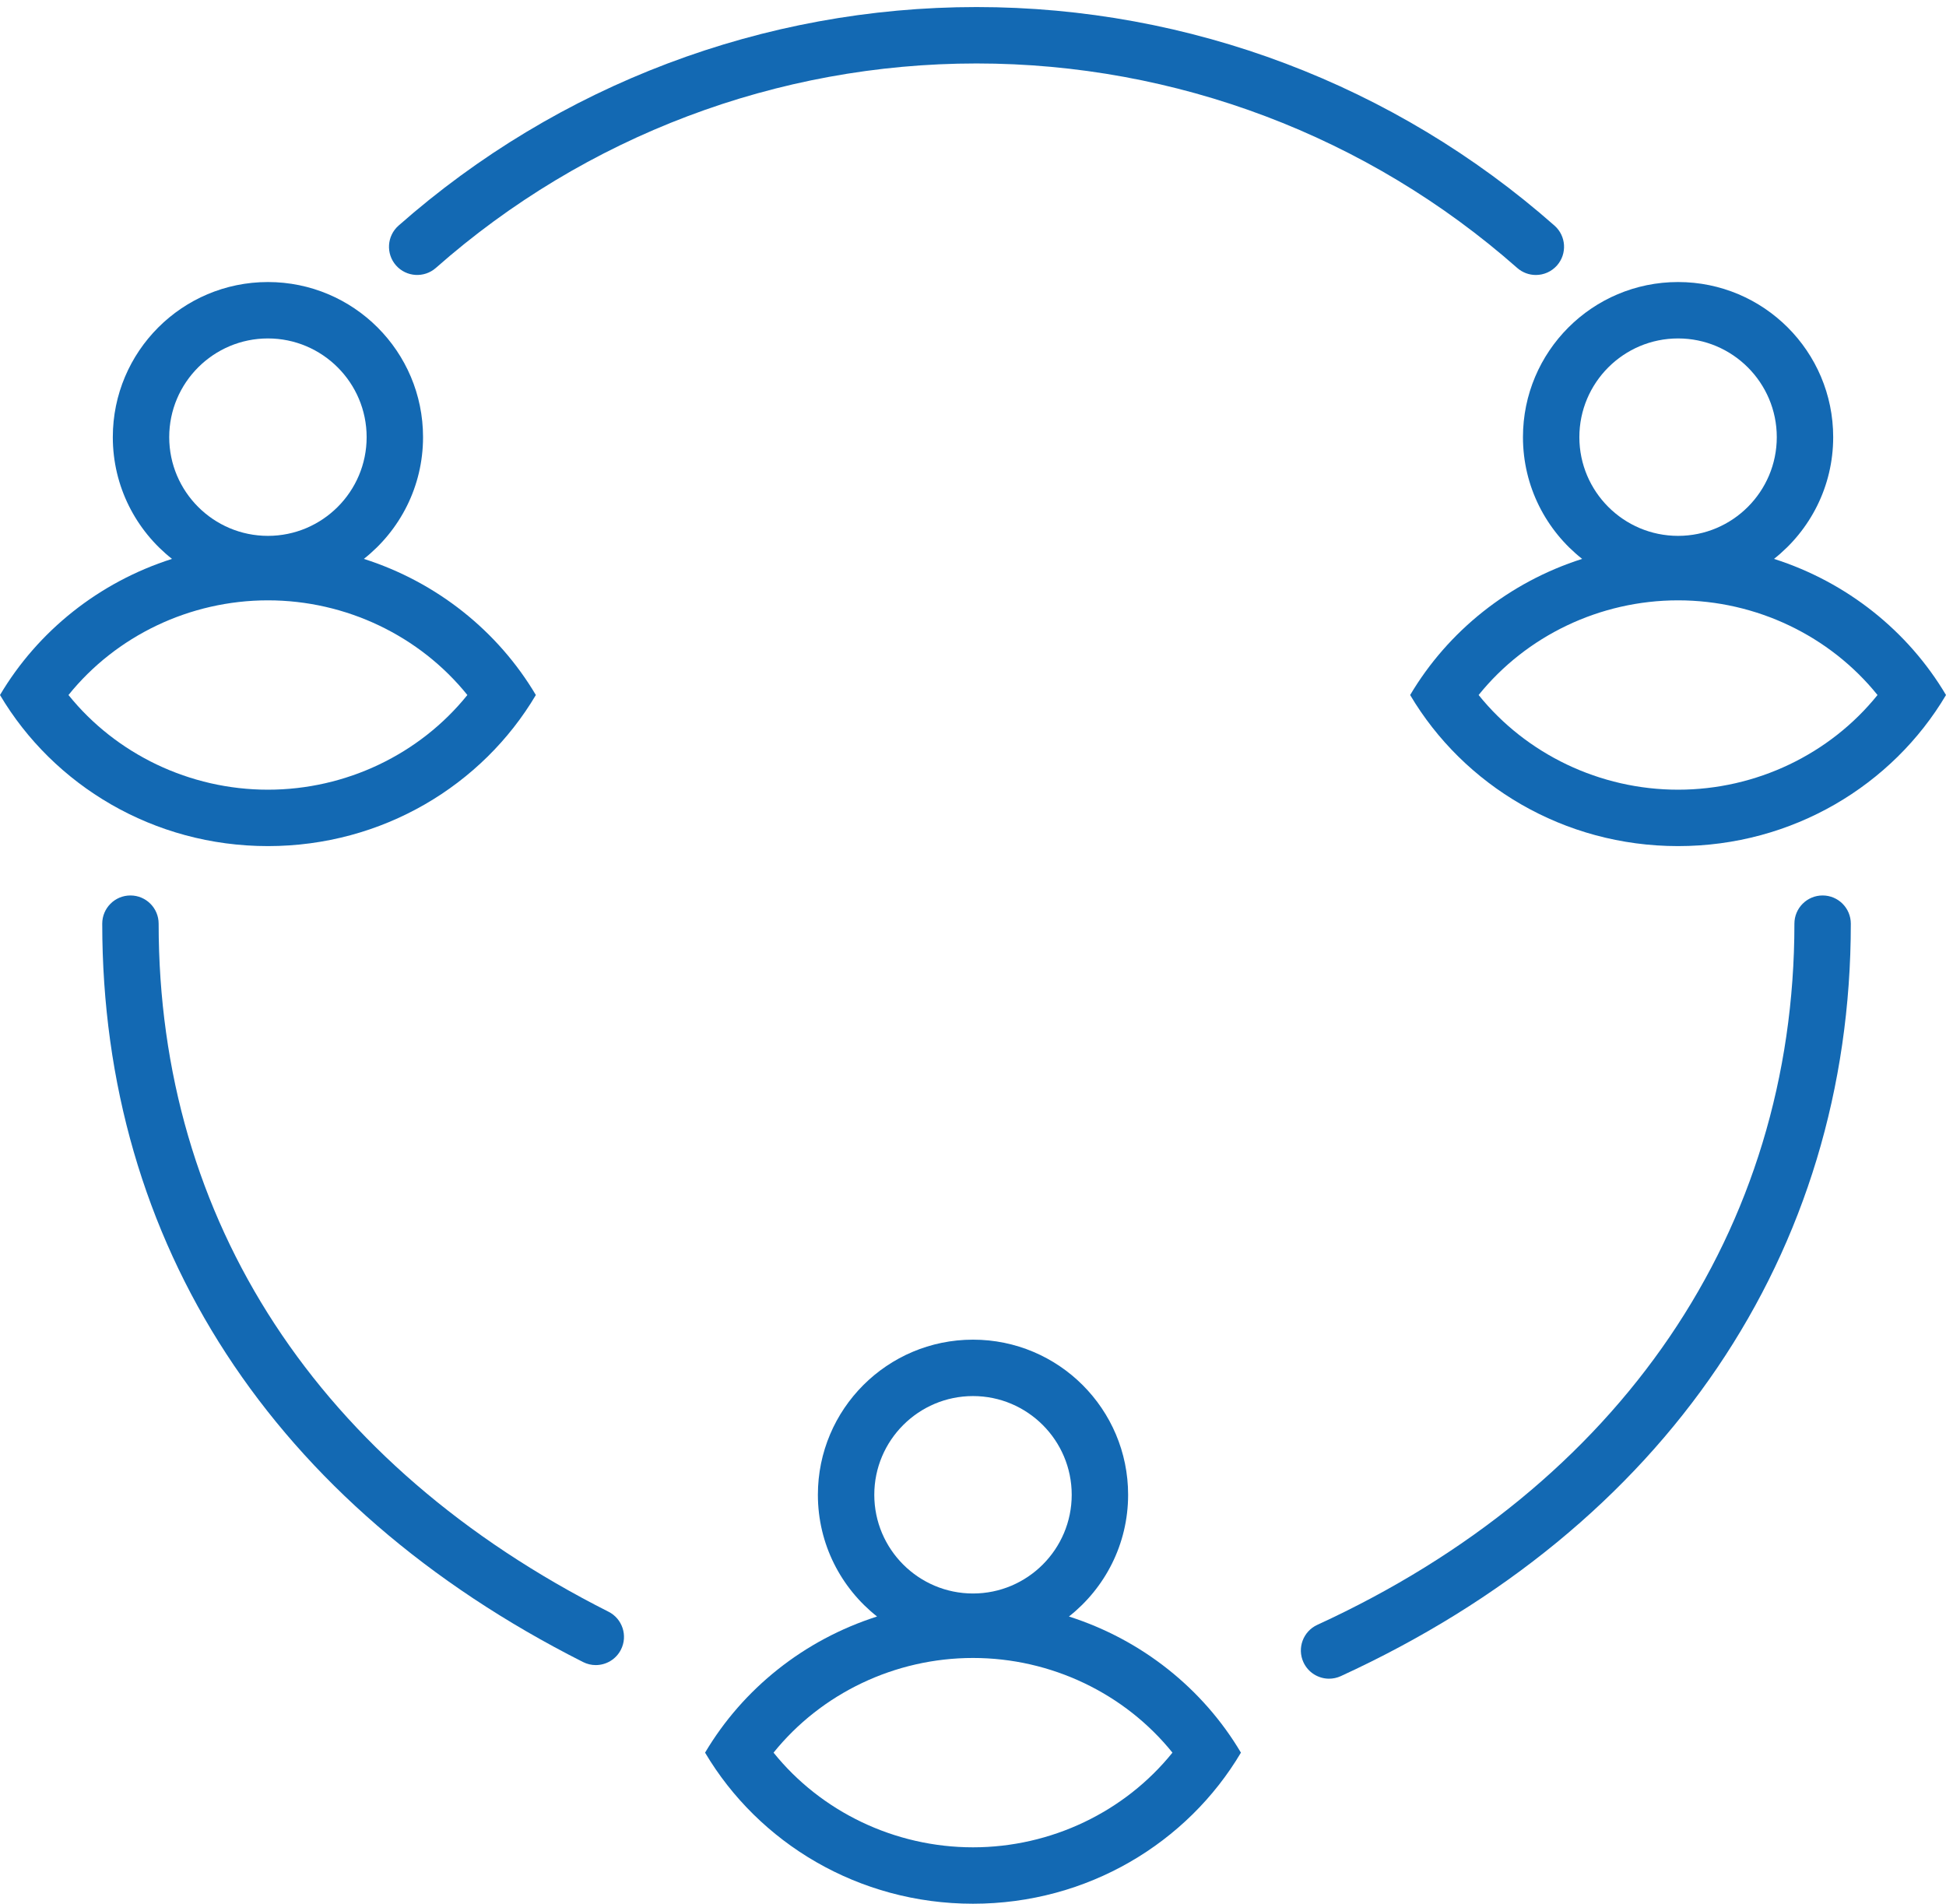
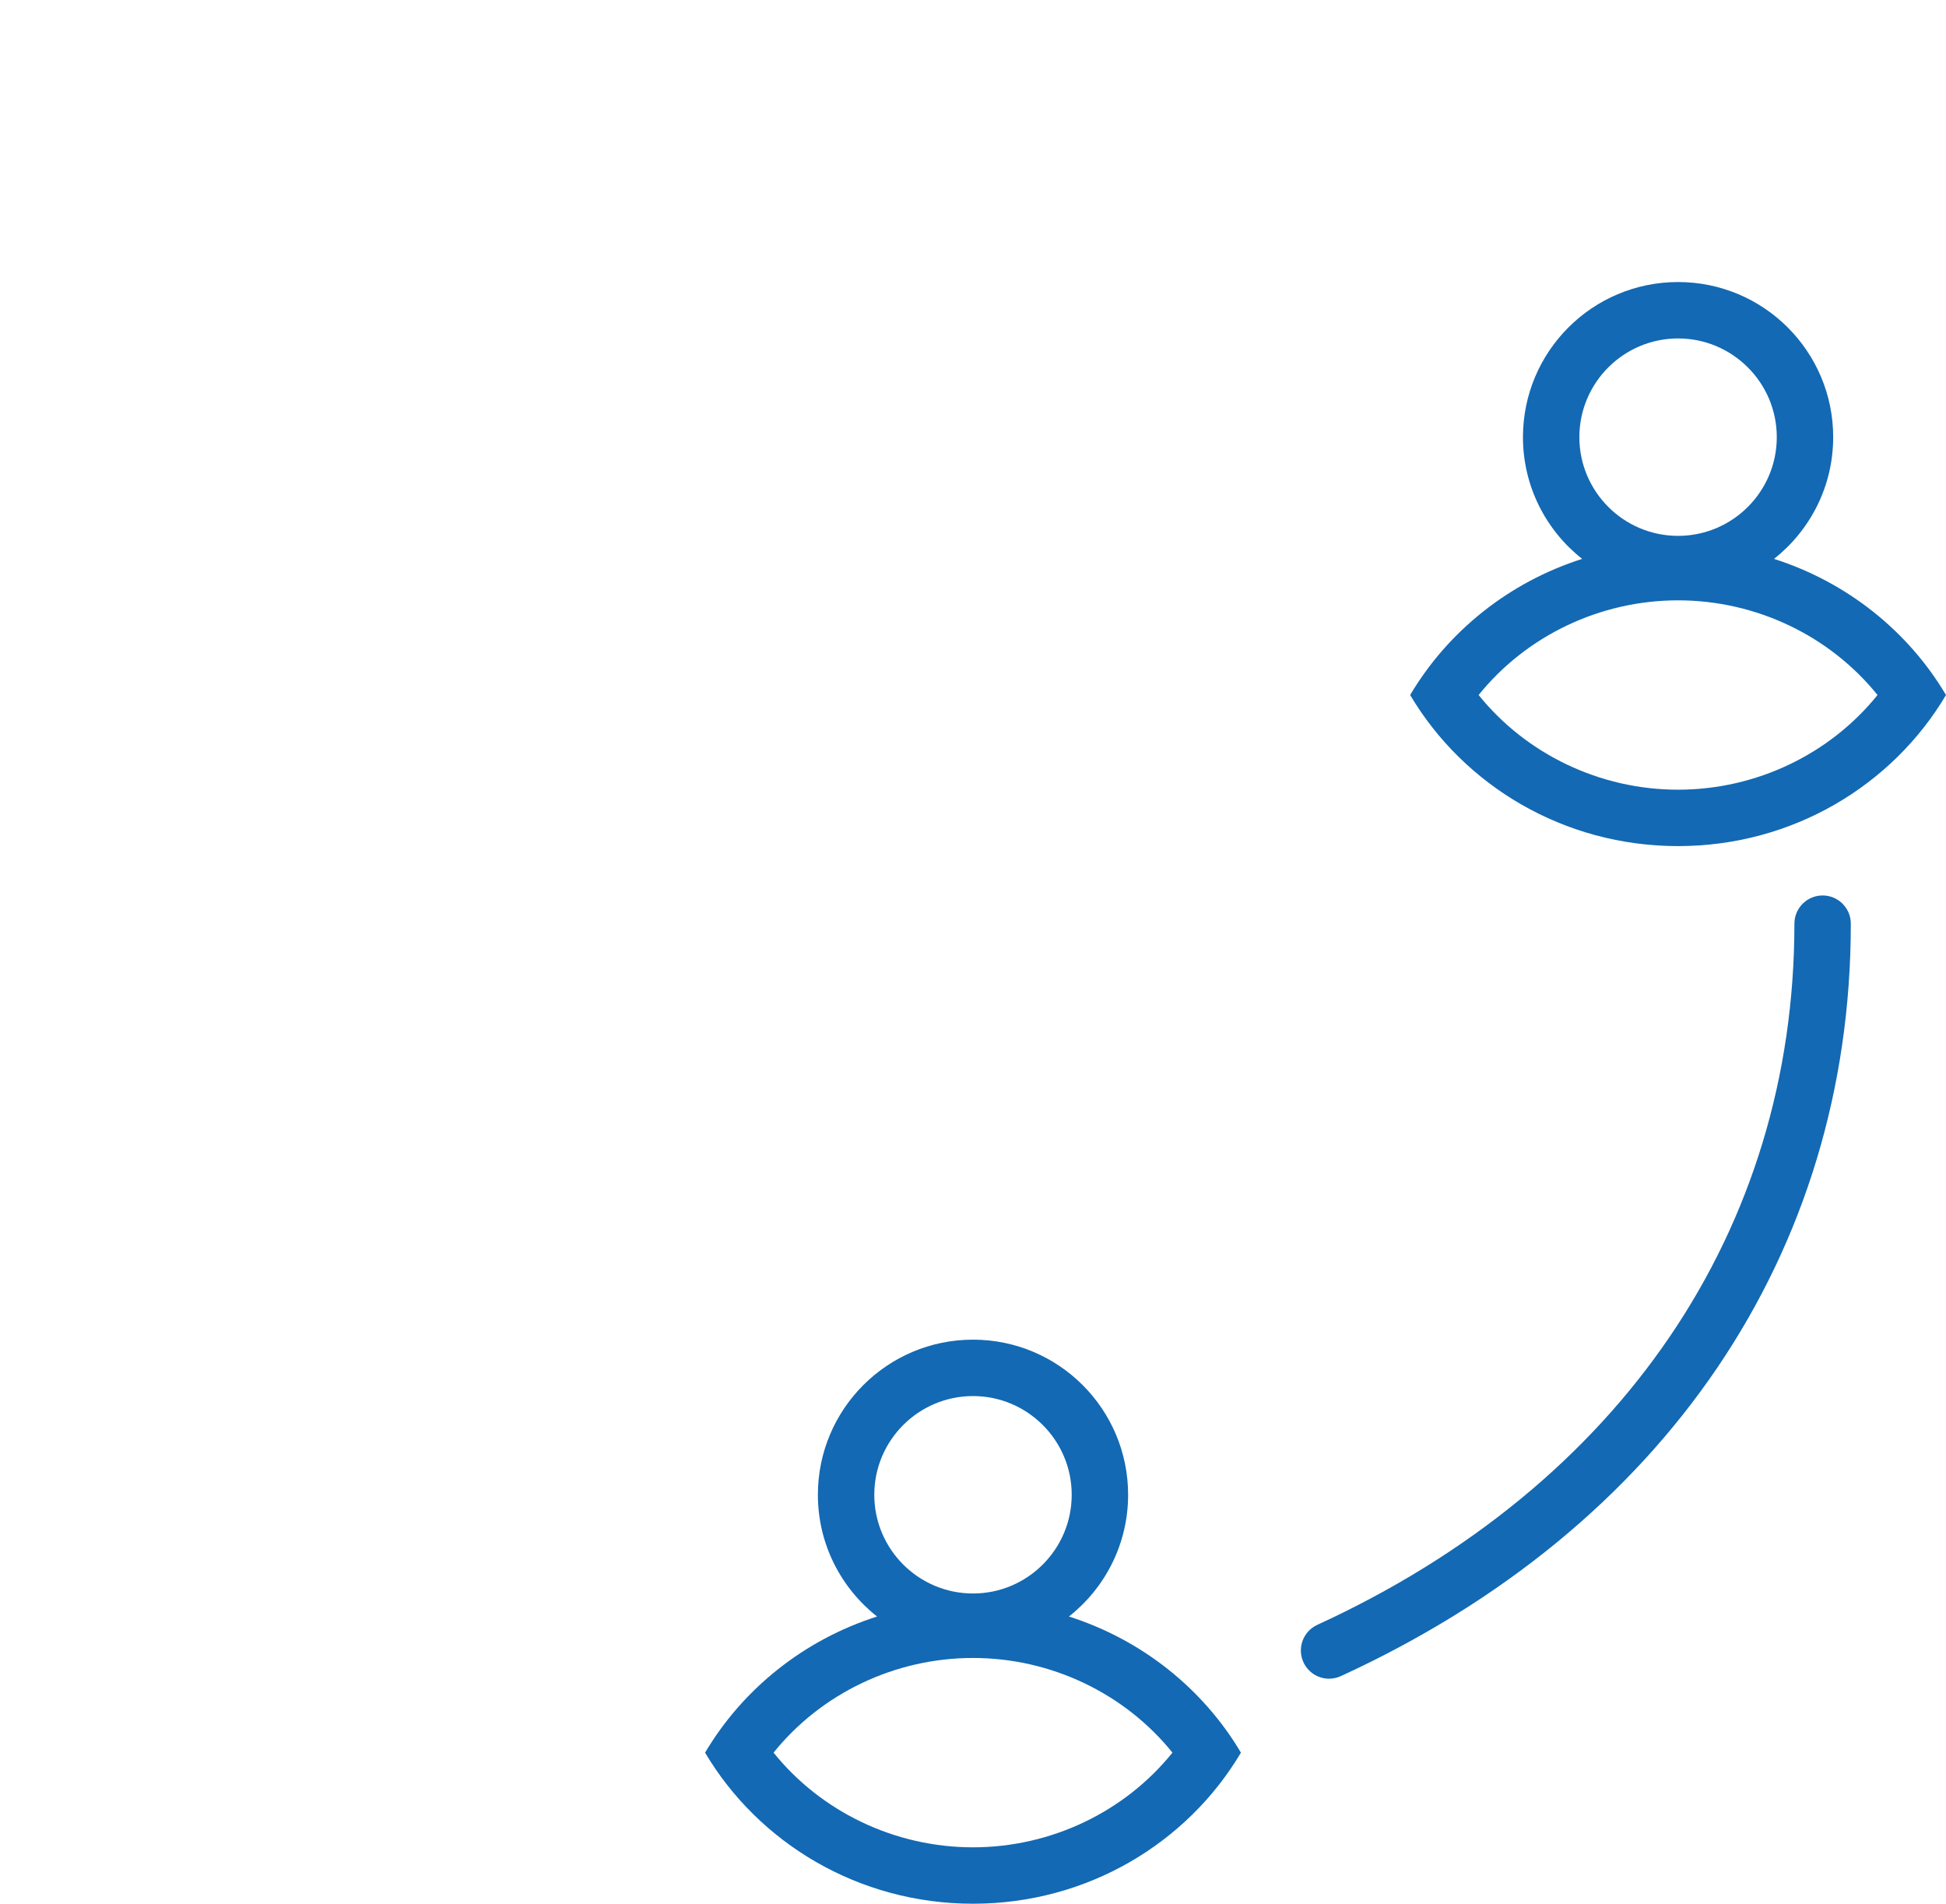
<svg xmlns="http://www.w3.org/2000/svg" version="1.1" id="Layer_1" x="0px" y="0px" width="138px" height="135px" viewBox="0 0 138 135" enable-background="new 0 0 138 135" xml:space="preserve">
  <g>
-     <path fill="#1369B3" d="M43.151,114.292C22.579,103.905,11.25,86.577,11.25,65.5c0-1.104-0.896-2-2-2s-2,0.896-2,2   c0,22.664,12.109,41.259,34.099,52.362c0.289,0.146,0.597,0.215,0.899,0.215c0.731,0,1.436-0.402,1.787-1.099   C44.533,115.993,44.138,114.79,43.151,114.292z" />
-     <path fill="#1369B3" d="M30.908,19C41.507,9.649,55.124,4.5,69.25,4.5S96.993,9.649,107.592,19c0.381,0.335,0.853,0.5,1.322,0.5   c0.554,0,1.105-0.229,1.501-0.677c0.73-0.829,0.651-2.092-0.177-2.823C98.907,6.005,84.351,0.5,69.25,0.5S39.593,6.005,28.262,16   c-0.828,0.731-0.907,1.995-0.177,2.823C28.814,19.649,30.079,19.729,30.908,19z" />
    <path fill="#1369B3" d="M129.25,63.5c-1.104,0-2,0.896-2,2c0,21.728-12.332,39.851-33.835,49.724   c-1.003,0.461-1.443,1.648-0.982,2.652c0.337,0.733,1.062,1.166,1.818,1.166c0.279,0,0.563-0.059,0.834-0.183   c22.983-10.553,36.165-30.001,36.165-53.358C131.25,64.396,130.354,63.5,129.25,63.5z" />
    <path fill="#1369B3" d="M75.803,114.633C78.356,112.619,80,109.504,80,106c0-6.075-4.925-11-11-11c-6.075,0-11,4.925-11,11   c0,3.504,1.644,6.619,4.197,8.633c-5.178,1.651-9.513,5.124-12.197,9.653C53.795,130.689,60.88,135,69,135   c8.12,0,15.205-4.311,19-10.714C85.316,119.757,80.982,116.284,75.803,114.633z M62,106c0-3.86,3.14-7,7-7c3.86,0,7,3.14,7,7   s-3.14,7-7,7C65.14,113,62,109.86,62,106z M69,131c-5.548,0-10.769-2.523-14.144-6.714c3.375-4.192,8.596-6.714,14.144-6.714   s10.769,2.523,14.144,6.714C79.769,128.477,74.548,131,69,131z" />
-     <path fill="#1369B3" d="M38,49.286c-2.684-4.529-7.018-8.002-12.197-9.653C28.356,37.619,30,34.504,30,31c0-6.075-4.925-11-11-11   c-6.075,0-11,4.925-11,11c0,3.504,1.644,6.619,4.197,8.633C7.018,41.284,2.684,44.757,0,49.286C3.795,55.689,10.88,60,19,60   C27.121,60,34.206,55.689,38,49.286z M12,31c0-3.86,3.14-7,7-7c3.86,0,7,3.14,7,7s-3.14,7-7,7C15.14,38,12,34.86,12,31z    M4.856,49.286c3.375-4.192,8.596-6.714,14.144-6.714s10.769,2.523,14.144,6.714C29.769,53.477,24.548,56,19,56   S8.232,53.477,4.856,49.286z" />
    <path fill="#1369B3" d="M125.803,39.633C128.356,37.619,130,34.504,130,31c0-6.075-4.925-11-11-11c-6.075,0-11,4.925-11,11   c0,3.504,1.644,6.619,4.197,8.633c-5.178,1.651-9.513,5.124-12.197,9.653C103.795,55.689,110.88,60,119,60   c8.12,0,15.205-4.311,19-10.714C135.316,44.757,130.982,41.284,125.803,39.633z M112,31c0-3.86,3.14-7,7-7c3.86,0,7,3.14,7,7   s-3.14,7-7,7C115.14,38,112,34.86,112,31z M119,56c-5.548,0-10.769-2.523-14.144-6.714c3.375-4.192,8.596-6.714,14.144-6.714   s10.769,2.523,14.144,6.714C129.769,53.477,124.548,56,119,56z" />
  </g>
</svg>